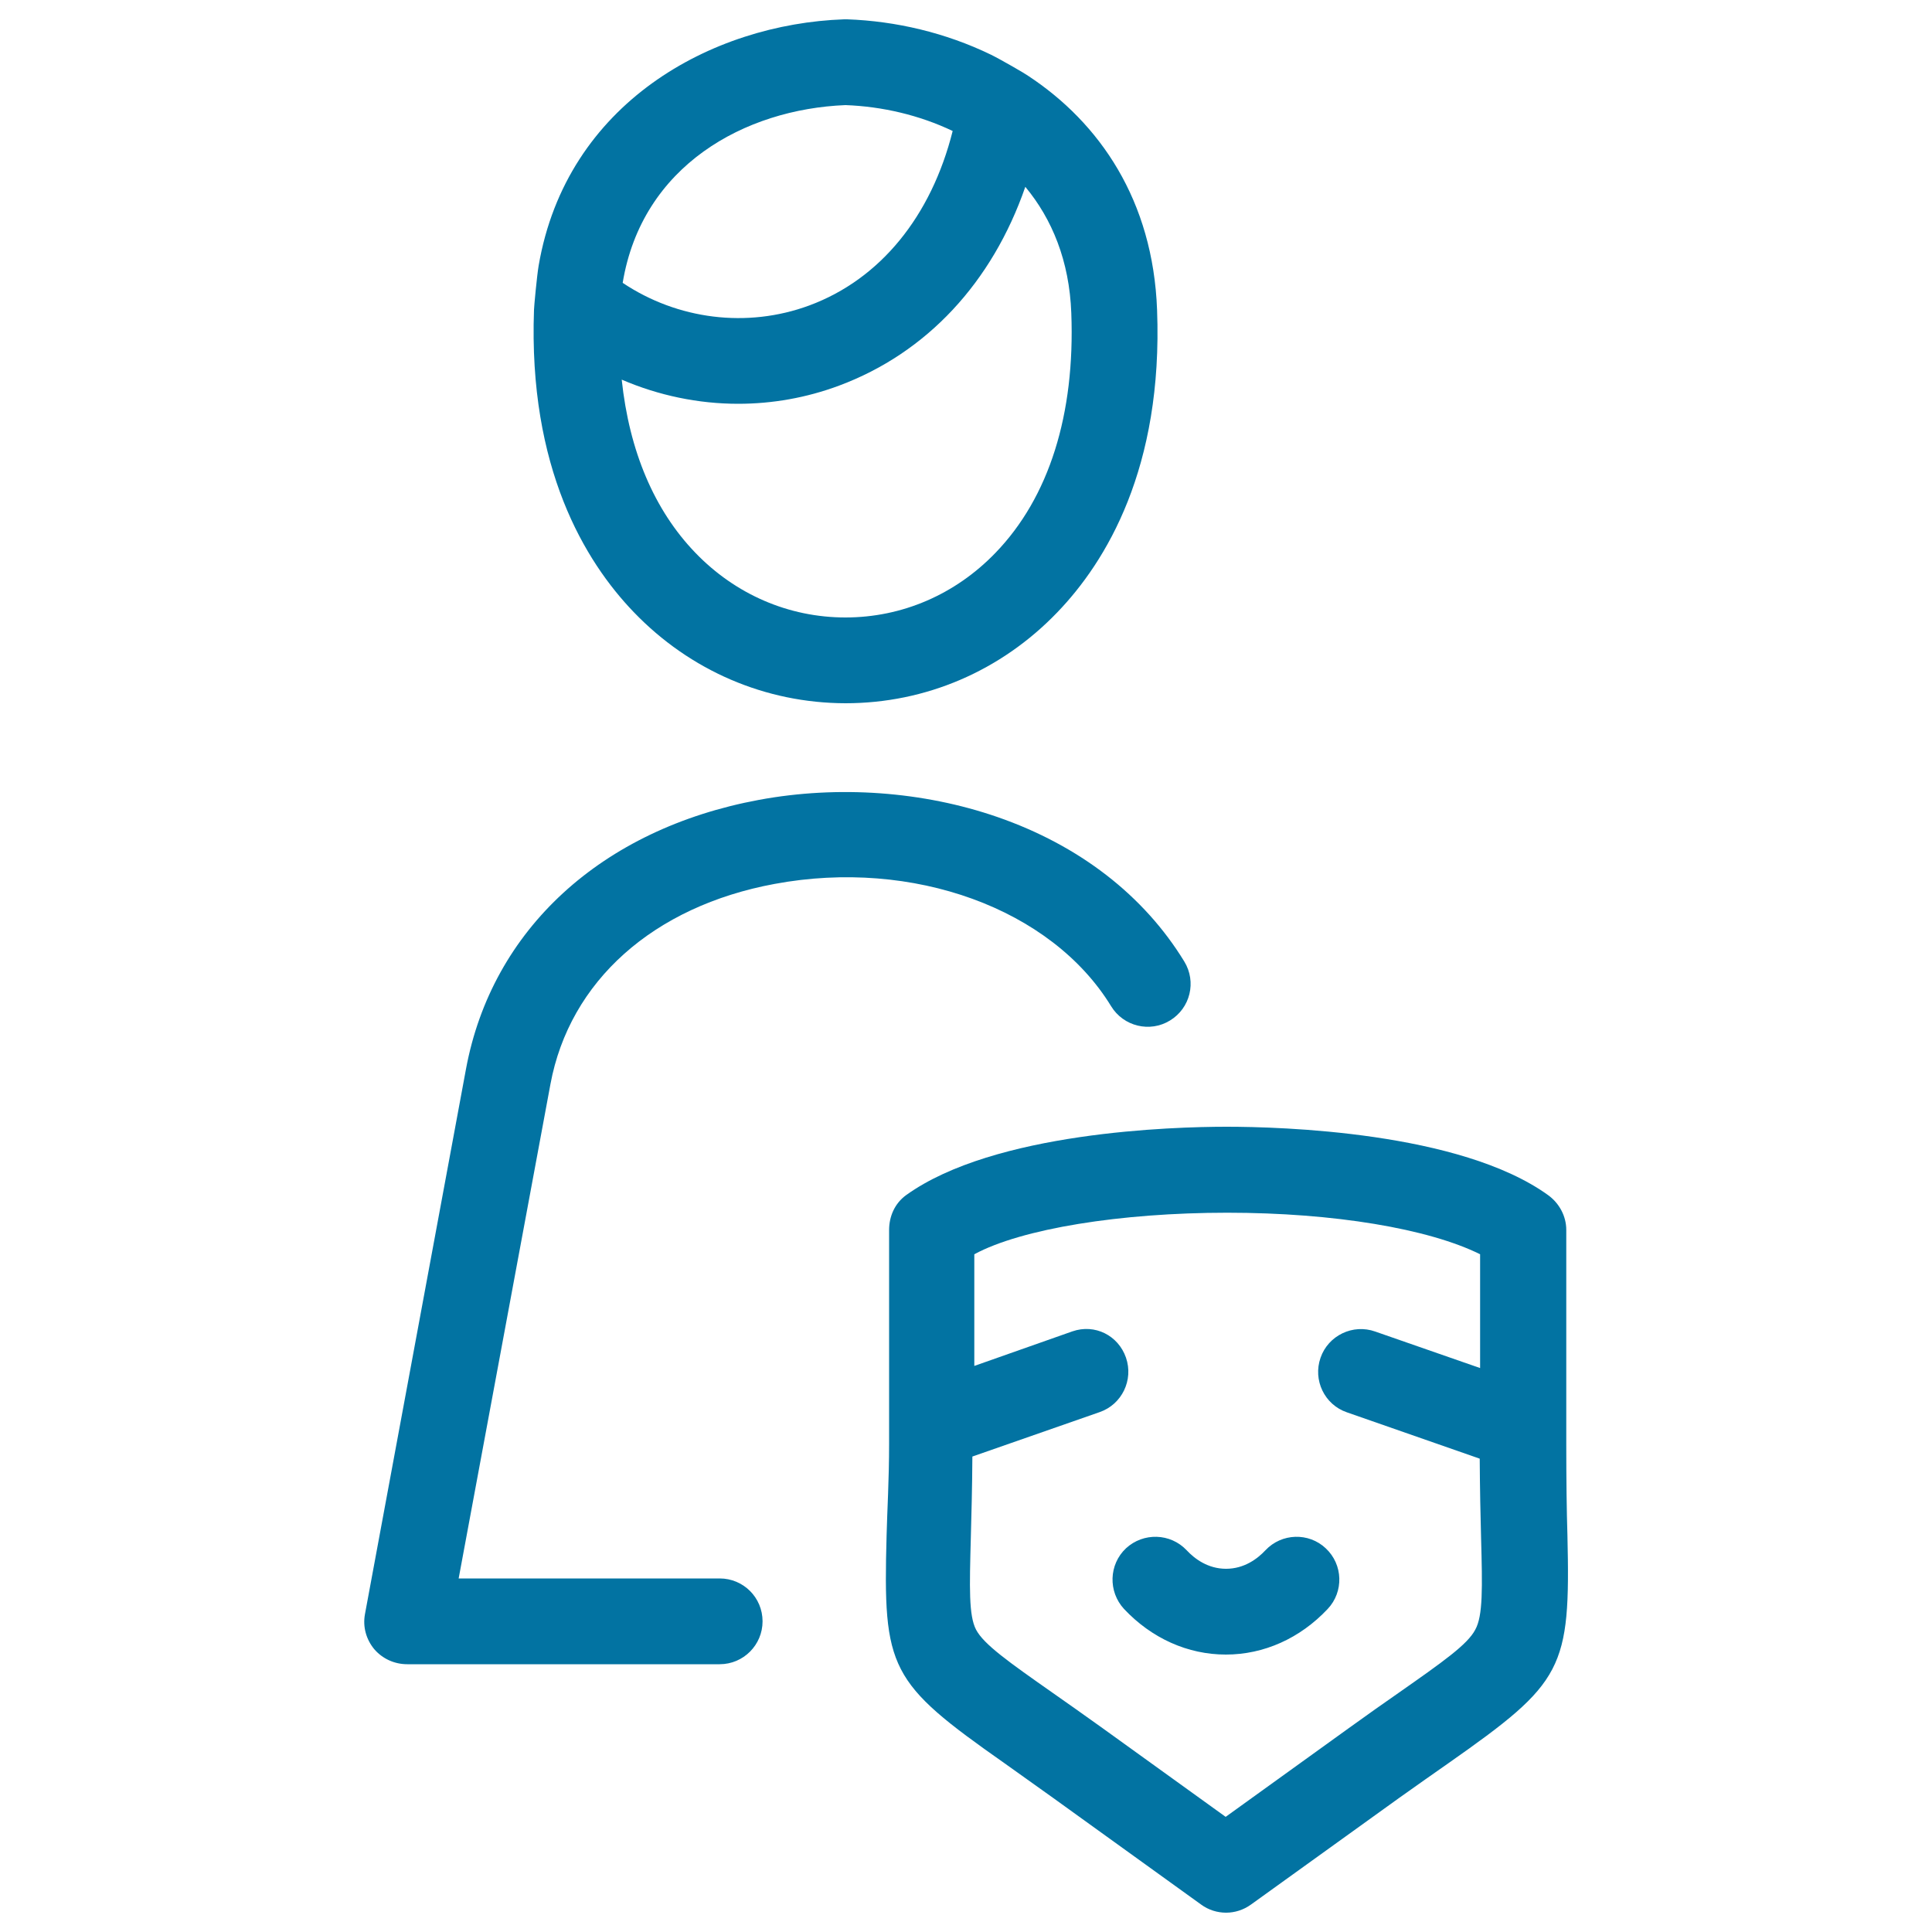
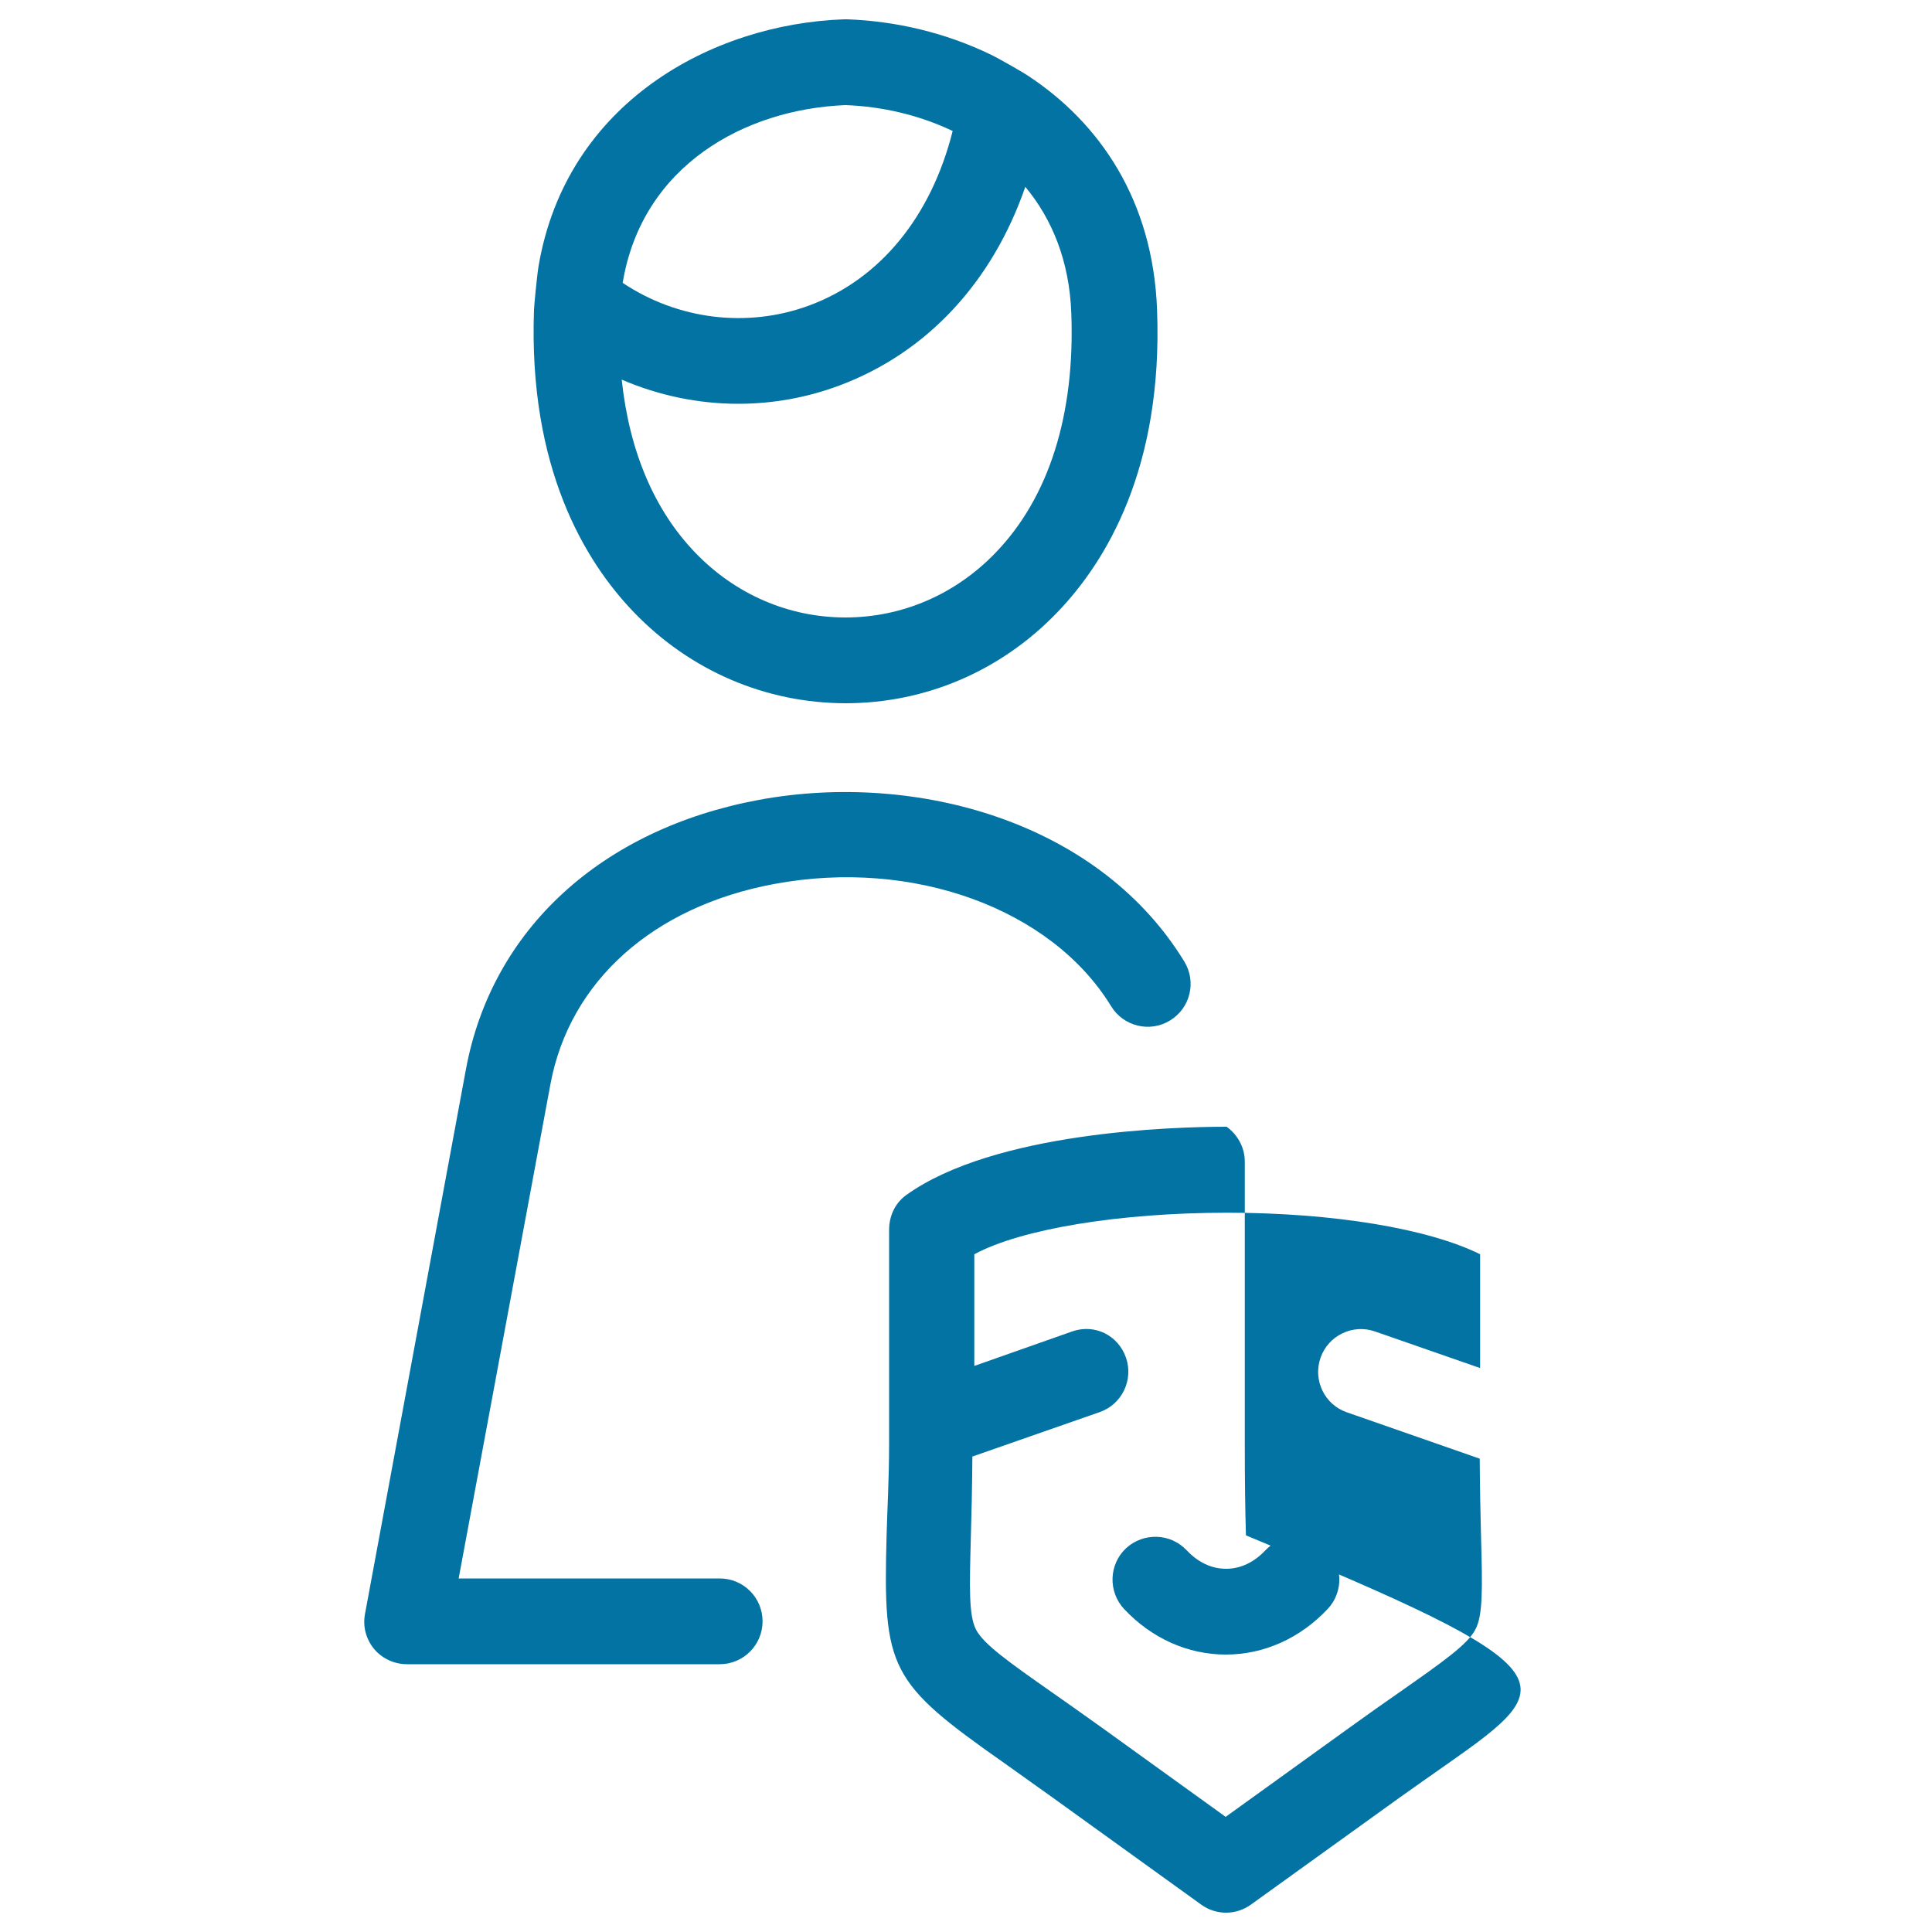
<svg xmlns="http://www.w3.org/2000/svg" viewBox="0 0 1000 1000" style="fill:#0273a2">
  <title>Actor SVG icon</title>
-   <path d="M401,457.5c-62.8,11.6-106.2,50.3-116.1,103.7L237.4,817h135.1c12.3,0,22.2,9.9,22.2,22.2c0,12.2-9.9,22.2-22.2,22.2H210.8c-6.6,0-12.8-2.8-17.1-7.8c-4.2-5.1-6-11.6-4.8-18.1l52.3-282.2c13.4-72.2,70.1-124.2,151.7-139.3c41.1-7.6,85-4.4,123.4,8.9c42.4,14.7,75.8,40.6,96.7,74.8c6.4,10.5,3.1,24.1-7.4,30.5c-10.4,6.4-24.1,3.1-30.5-7.4C544.2,470.3,472.6,444.2,401,457.5z M328,316.8c-25.2-26.2-54.6-74.6-51.6-156.5c0-1.3,1.5-17.6,2.4-22.8C293.2,53.4,368.2,12.4,436.9,10c0.5,0,1,0,1.6,0c25.1,0.9,50.9,6.9,74.4,18.3c5.1,2.5,17.9,9.9,19.2,10.9c37.1,24.4,64.7,64.5,66.8,121.2c3.1,81.9-26.4,130.3-51.6,156.5c-29.2,30.4-68.2,47.1-109.7,47.1C396.2,363.9,357.2,347.2,328,316.8z M554.5,162c-1-27-10-48.7-23.8-65.3c-17.1,49.4-51,86-96.4,102.9c-16.9,6.3-34.6,9.4-52.2,9.4c-20.7,0-41.2-4.3-60.3-12.5c3.9,36.9,16.8,67.5,38.1,89.6c20.8,21.6,48.4,33.5,77.7,33.5c29.3,0,56.9-11.9,77.7-33.5C543,257.4,556.5,214.5,554.5,162z M322.3,146.4c28.4,19,64.4,23.6,96.6,11.7c36.7-13.6,63.1-46.1,74.2-90.3c-17.2-8.2-36.4-12.7-55.5-13.4C385.5,56.5,332.3,85.7,322.3,146.4z M749.6,912.7c-7.4,5.2-15.9,11.1-25.4,17.9l-76.7,55.2c-3.9,2.8-8.4,4.2-12.9,4.2c-4.5,0-9.1-1.4-12.9-4.2l-76.6-55.2c-9.5-6.8-17.8-12.7-25.1-17.9c-59.8-42-63-48.6-61.1-118c0.3-12.7,1.3-28.5,1.3-47.7V636.6c0-7.1,3-13.8,8.8-18c45.6-32.8,138.4-35.4,165.9-35.4c27.5,0,120.8,2.5,166.4,35.4c5.8,4.2,9.4,10.9,9.4,18V747c0,19.2,0.2,35,0.6,47.7C812.9,864.1,809.4,870.7,749.6,912.7z M766.6,795.9c-0.3-11.2-0.6-24.7-0.7-40.9l-68.8-24c-11.6-4-17.6-16.7-13.6-28.2c4-11.6,16.8-17.7,28.3-13.6l54.3,18.9v-58.9c-26.6-13.2-75.6-21.5-130.9-21.5c-55.2,0-106.5,8.3-130.9,21.5V707l50.8-17.9c11.6-4,23.7,2.1,27.7,13.6c4,11.6-2.1,24.2-13.6,28.2l-65.9,23c-0.1,16.6-0.5,30.5-0.8,41.9c-0.7,26.1-1.1,40.4,2.7,47.7c4,7.6,16.7,16.6,39.8,32.8c7.5,5.3,16,11.2,25.7,18.2l63.7,45.9l63.7-45.9c9.7-7,18.2-13,25.7-18.2c23.1-16.2,35.8-25.1,39.8-32.8C767.6,836.3,767.3,821.9,766.6,795.9z M655,802.4c-4.1,4.4-11,9.6-20.4,9.6s-16.3-5.2-20.4-9.6c-8.4-8.9-22.4-9.3-31.4-1c-8.9,8.4-9.3,22.4-1,31.4c14.3,15.2,33,23.6,52.7,23.6c19.7,0,38.4-8.4,52.7-23.6c8.4-8.9,8-23-1-31.4C677.4,793.1,663.4,793.5,655,802.4z" />
+   <path d="M401,457.5c-62.8,11.6-106.2,50.3-116.1,103.7L237.4,817h135.1c12.3,0,22.2,9.9,22.2,22.2c0,12.2-9.9,22.2-22.2,22.2H210.8c-6.6,0-12.8-2.8-17.1-7.8c-4.2-5.1-6-11.6-4.8-18.1l52.3-282.2c13.4-72.2,70.1-124.2,151.7-139.3c41.1-7.6,85-4.4,123.4,8.9c42.4,14.7,75.8,40.6,96.7,74.8c6.4,10.5,3.1,24.1-7.4,30.5c-10.4,6.4-24.1,3.1-30.5-7.4C544.2,470.3,472.6,444.2,401,457.5z M328,316.8c-25.2-26.2-54.6-74.6-51.6-156.5c0-1.3,1.5-17.6,2.4-22.8C293.2,53.4,368.2,12.4,436.9,10c0.5,0,1,0,1.6,0c25.1,0.9,50.9,6.9,74.4,18.3c5.1,2.5,17.9,9.9,19.2,10.9c37.1,24.4,64.7,64.5,66.8,121.2c3.1,81.9-26.4,130.3-51.6,156.5c-29.2,30.4-68.2,47.1-109.7,47.1C396.2,363.9,357.2,347.2,328,316.8z M554.5,162c-1-27-10-48.7-23.8-65.3c-17.1,49.4-51,86-96.4,102.9c-16.9,6.3-34.6,9.4-52.2,9.4c-20.7,0-41.2-4.3-60.3-12.5c3.9,36.9,16.8,67.5,38.1,89.6c20.8,21.6,48.4,33.5,77.7,33.5c29.3,0,56.9-11.9,77.7-33.5C543,257.4,556.5,214.5,554.5,162z M322.3,146.4c28.4,19,64.4,23.6,96.6,11.7c36.7-13.6,63.1-46.1,74.2-90.3c-17.2-8.2-36.4-12.7-55.5-13.4C385.5,56.5,332.3,85.7,322.3,146.4z M749.6,912.7c-7.4,5.2-15.9,11.1-25.4,17.9l-76.7,55.2c-3.9,2.8-8.4,4.2-12.9,4.2c-4.5,0-9.1-1.4-12.9-4.2l-76.6-55.2c-9.5-6.8-17.8-12.7-25.1-17.9c-59.8-42-63-48.6-61.1-118c0.3-12.7,1.3-28.5,1.3-47.7V636.6c0-7.1,3-13.8,8.8-18c45.6-32.8,138.4-35.4,165.9-35.4c5.8,4.2,9.4,10.9,9.4,18V747c0,19.2,0.2,35,0.6,47.7C812.9,864.1,809.4,870.7,749.6,912.7z M766.6,795.9c-0.3-11.2-0.6-24.7-0.7-40.9l-68.8-24c-11.6-4-17.6-16.7-13.6-28.2c4-11.6,16.8-17.7,28.3-13.6l54.3,18.9v-58.9c-26.6-13.2-75.6-21.5-130.9-21.5c-55.2,0-106.5,8.3-130.9,21.5V707l50.8-17.9c11.6-4,23.7,2.1,27.7,13.6c4,11.6-2.1,24.2-13.6,28.2l-65.9,23c-0.1,16.6-0.5,30.5-0.8,41.9c-0.7,26.1-1.1,40.4,2.7,47.7c4,7.6,16.7,16.6,39.8,32.8c7.5,5.3,16,11.2,25.7,18.2l63.7,45.9l63.7-45.9c9.7-7,18.2-13,25.7-18.2c23.1-16.2,35.8-25.1,39.8-32.8C767.6,836.3,767.3,821.9,766.6,795.9z M655,802.4c-4.1,4.4-11,9.6-20.4,9.6s-16.3-5.2-20.4-9.6c-8.4-8.9-22.4-9.3-31.4-1c-8.9,8.4-9.3,22.4-1,31.4c14.3,15.2,33,23.6,52.7,23.6c19.7,0,38.4-8.4,52.7-23.6c8.4-8.9,8-23-1-31.4C677.4,793.1,663.4,793.5,655,802.4z" />
</svg>